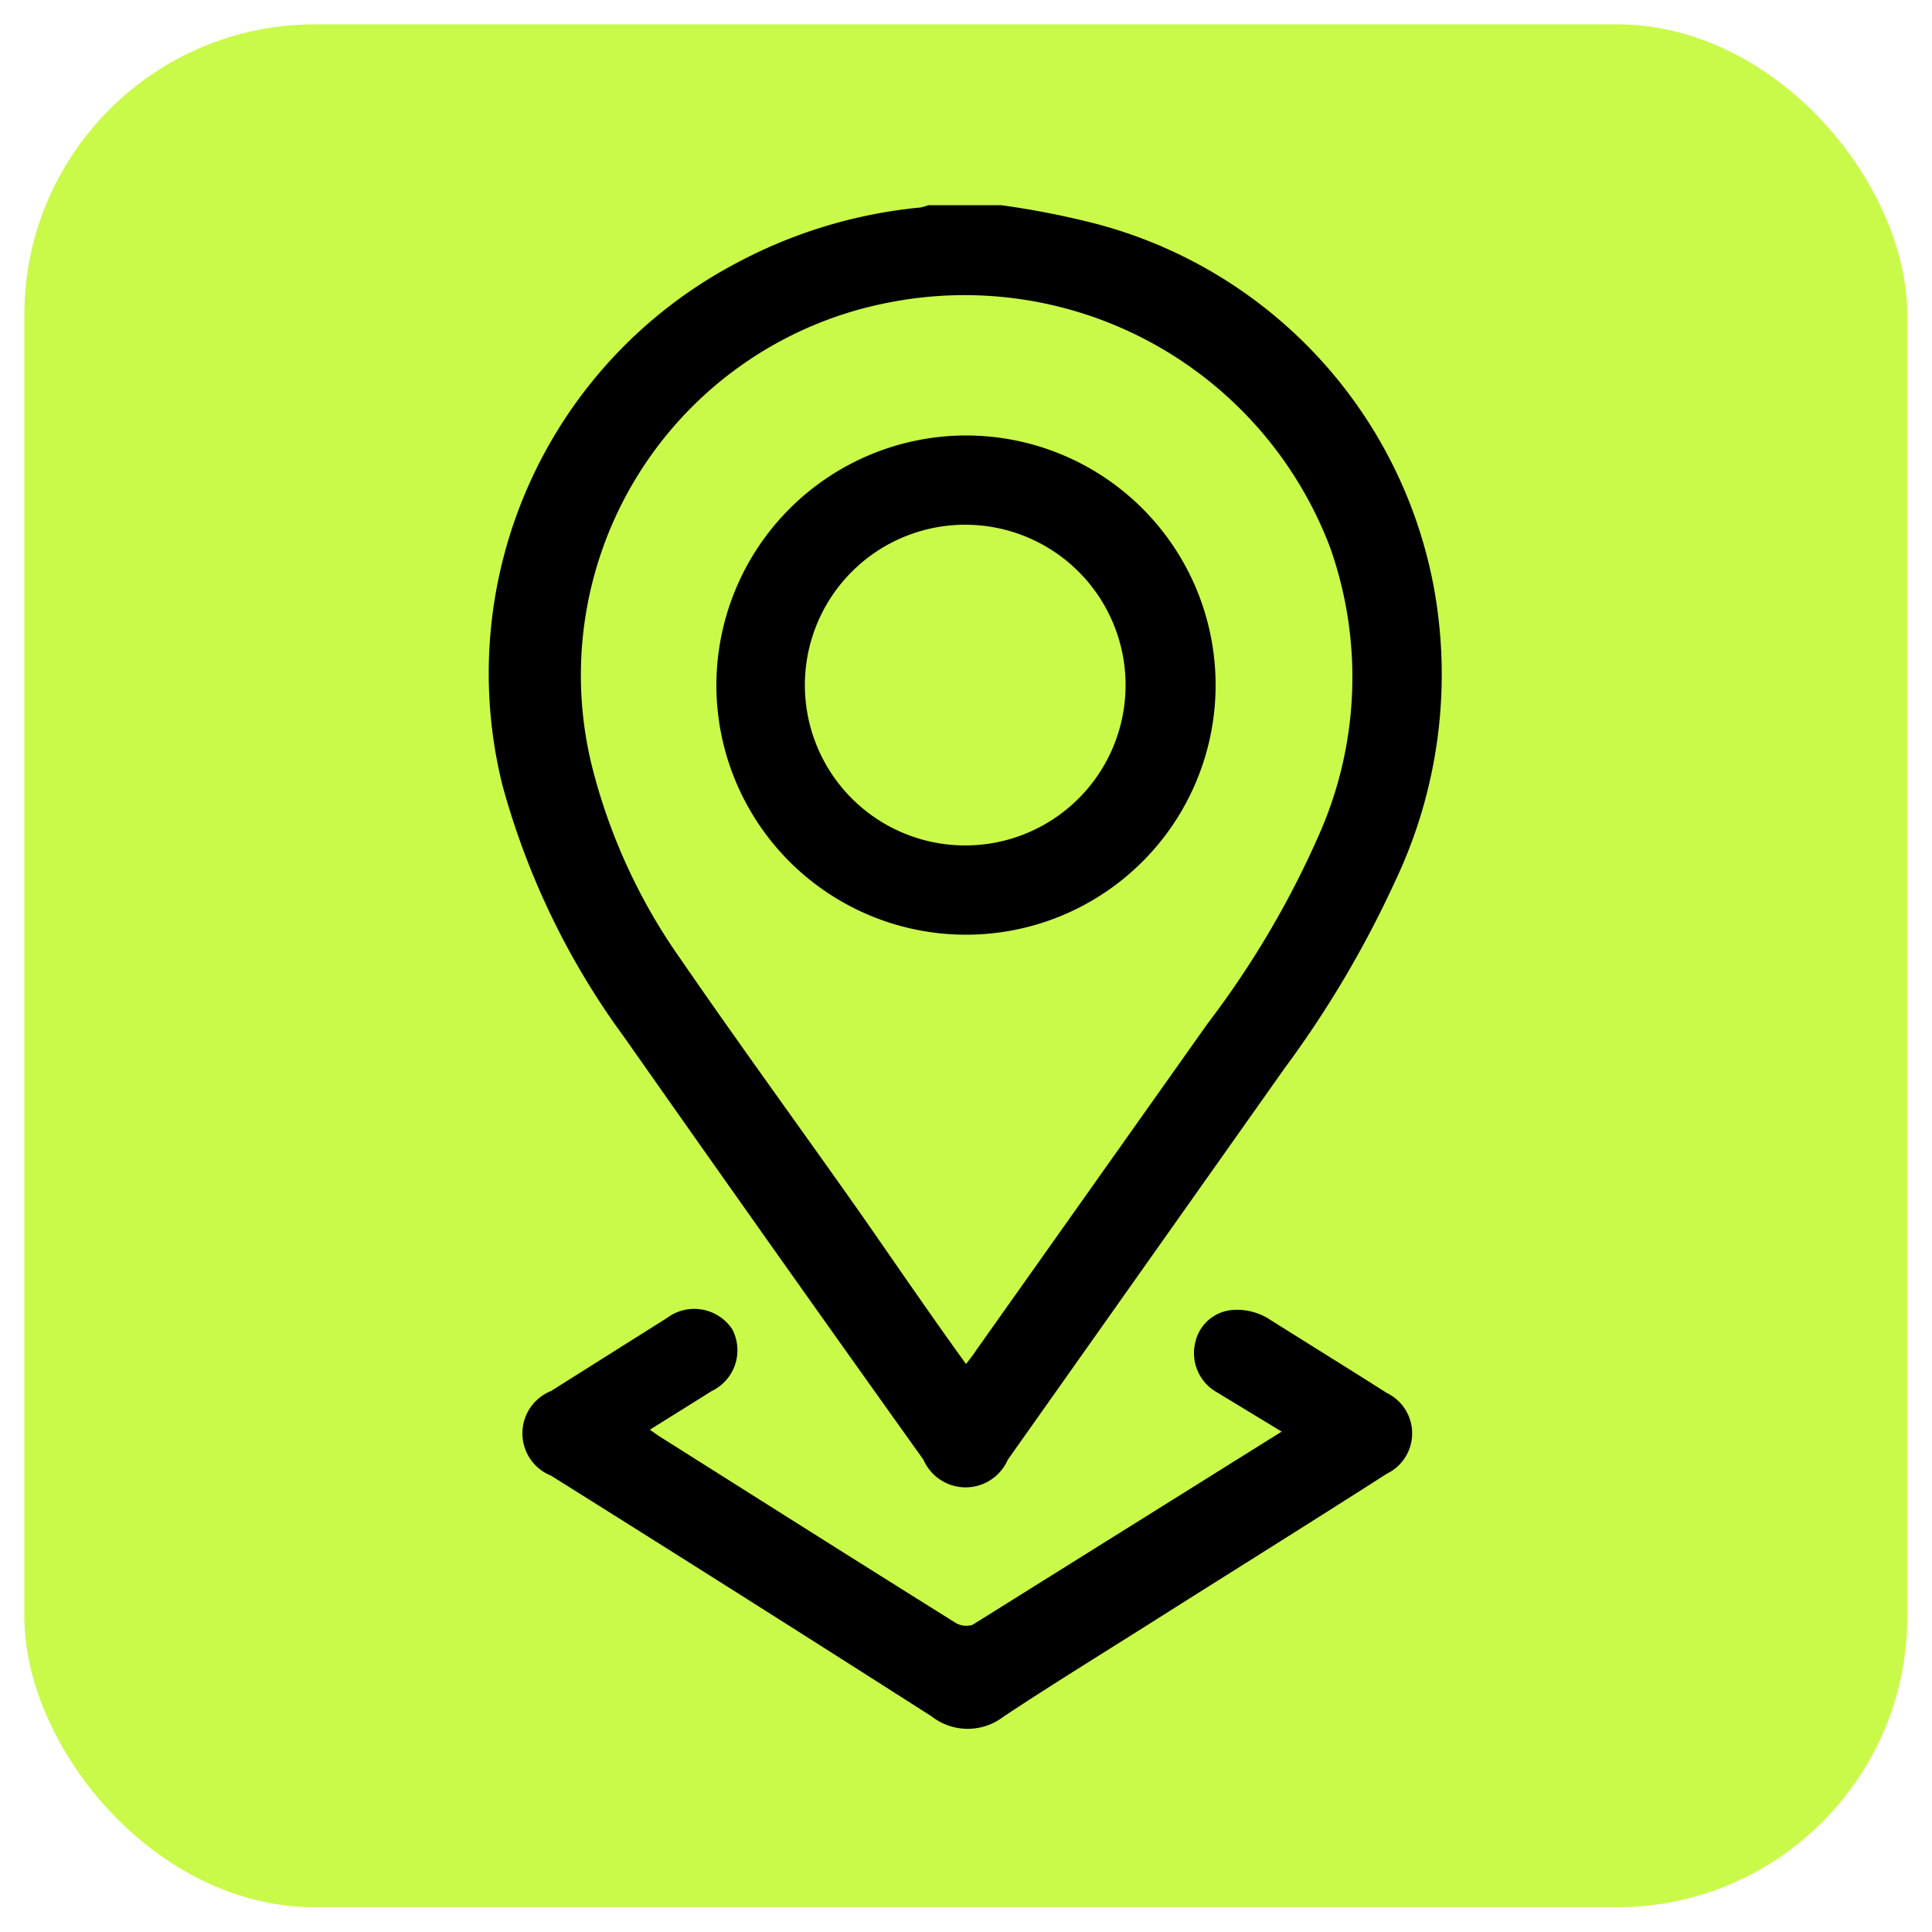
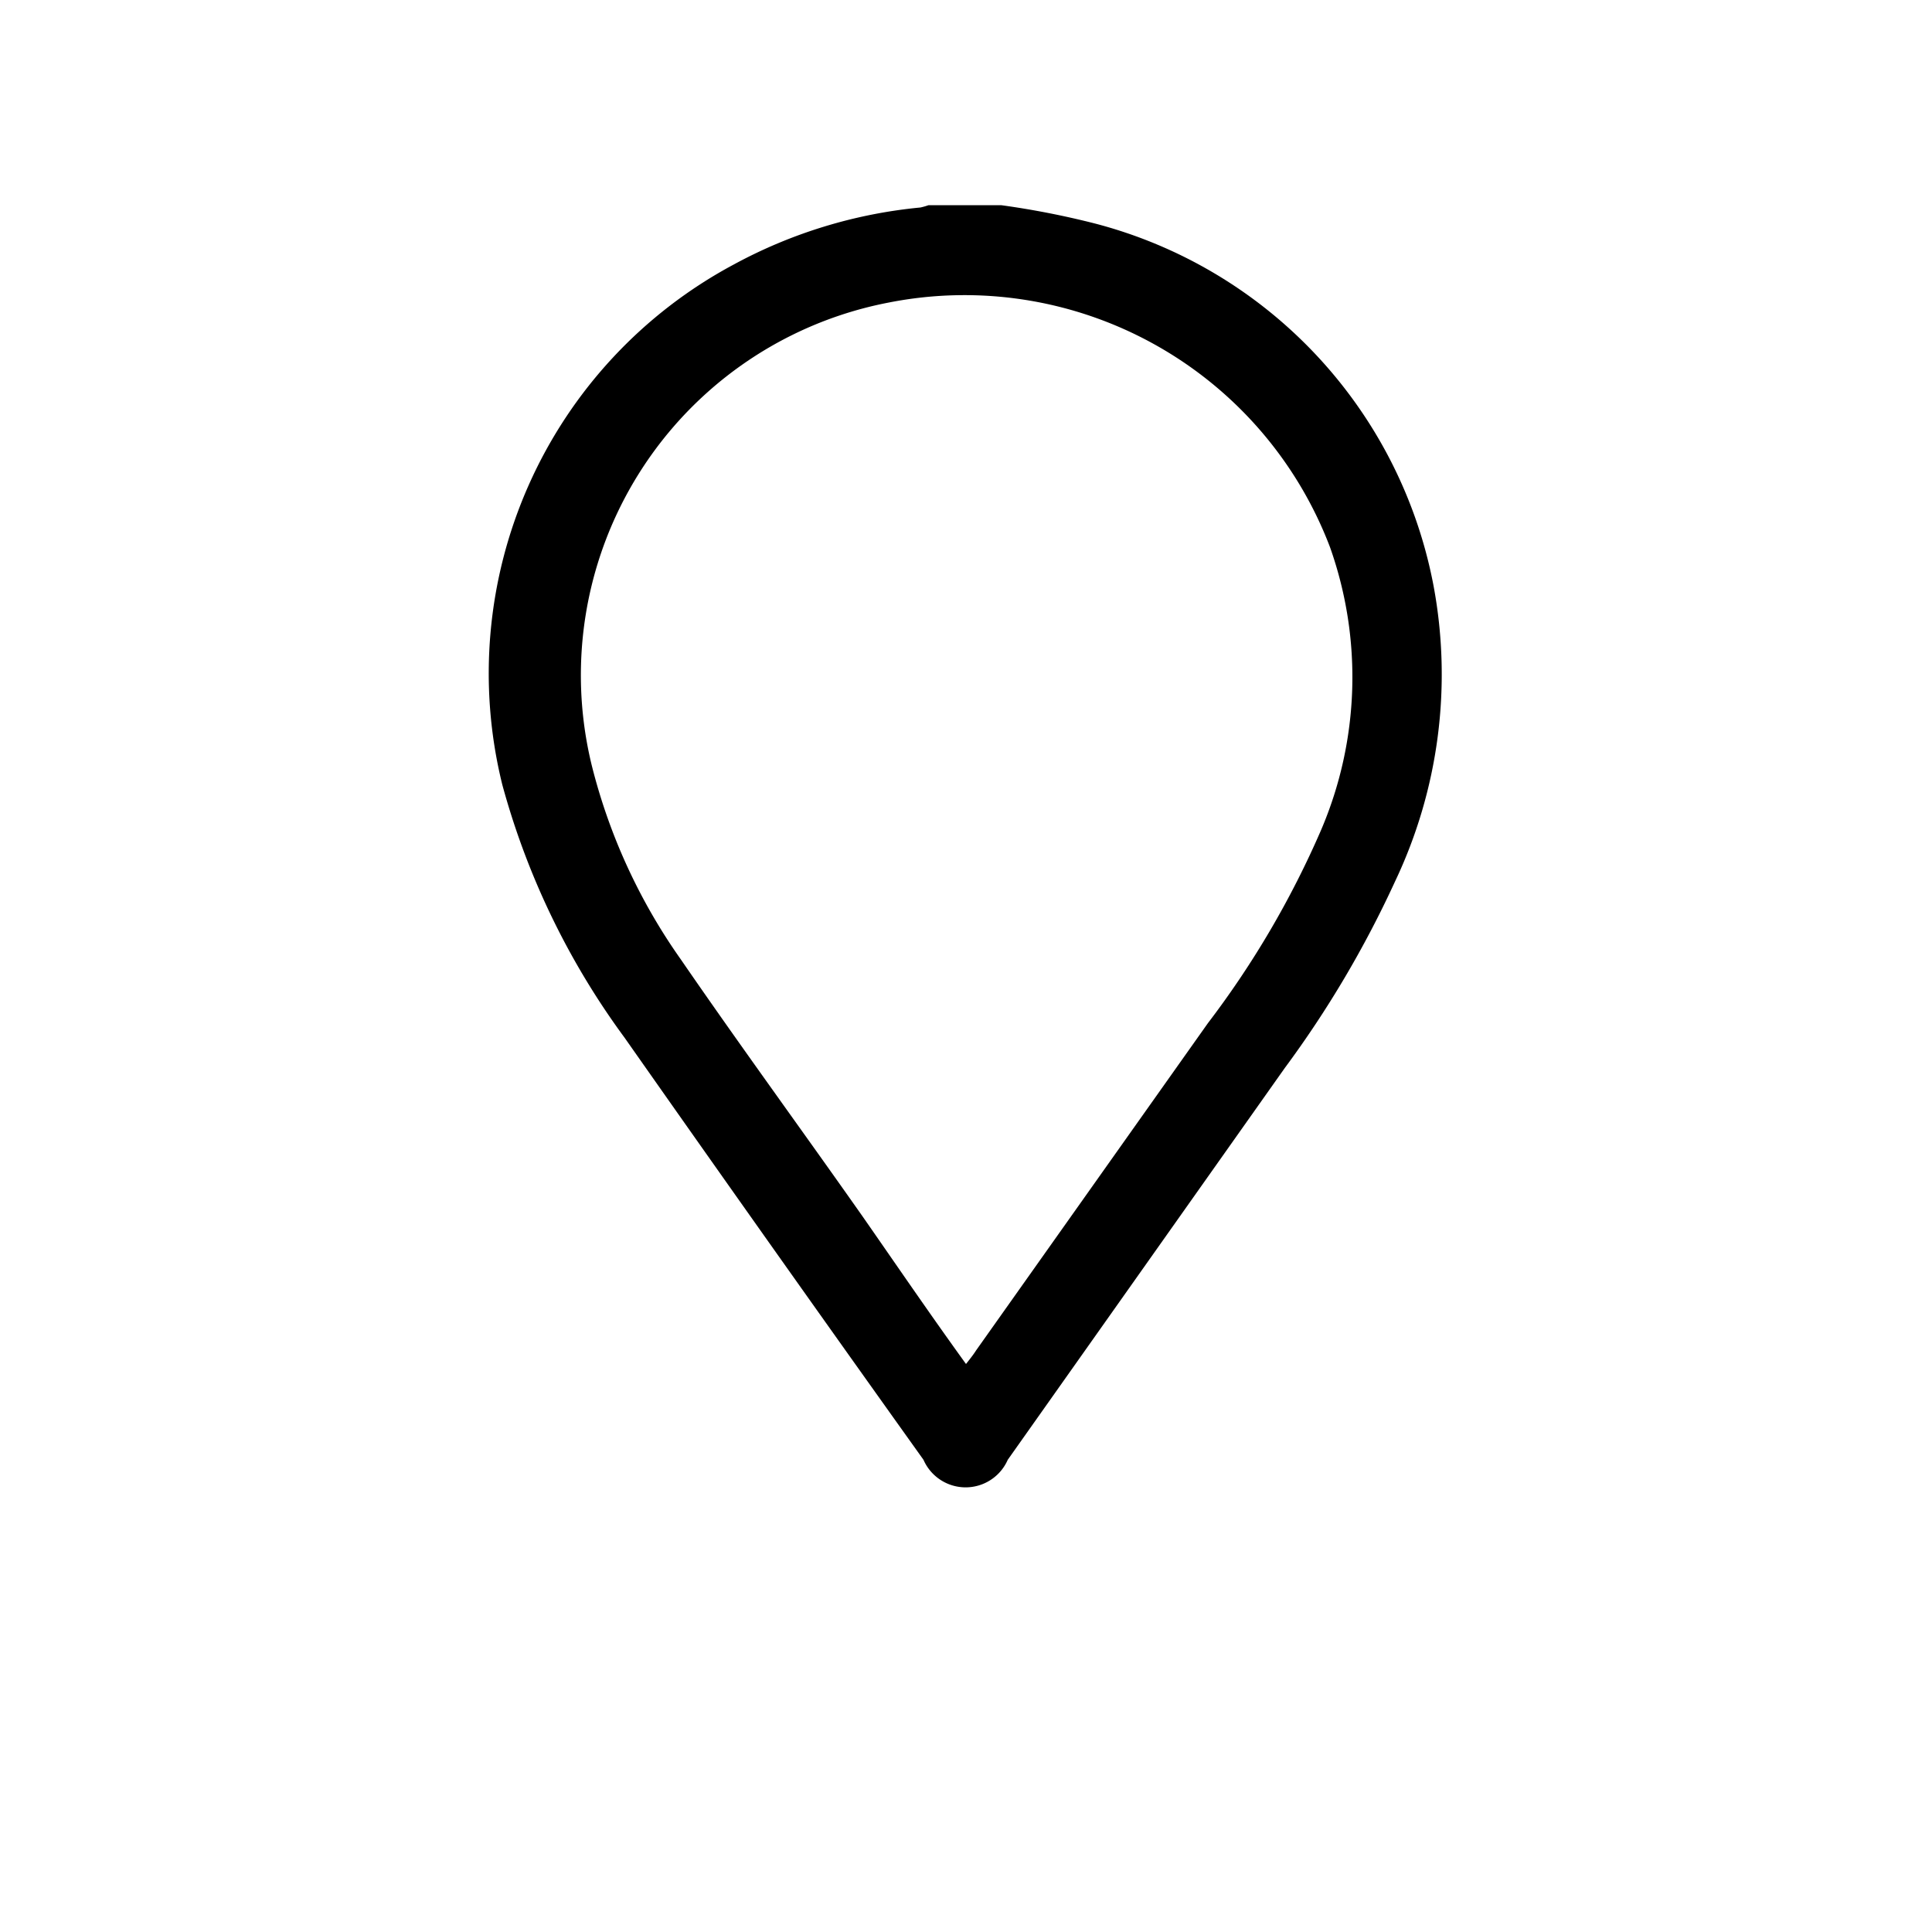
<svg xmlns="http://www.w3.org/2000/svg" viewBox="0 0 50 50">
  <defs>
    <style>.cls-1{fill:#c9fa49;}</style>
  </defs>
  <g id="Layer_2" data-name="Layer 2">
-     <rect class="cls-1" x="0.63" y="0.63" width="48.73" height="48.73" rx="7.52" />
-   </g>
+     </g>
  <g id="Layer_1" data-name="Layer 1">
    <path d="M25.91,5.31a21.82,21.82,0,0,1,2.41.47,12,12,0,0,1,8.78,9.38,12.49,12.49,0,0,1-1,7.66,27.16,27.16,0,0,1-2.85,4.82L26.08,37.78a1.19,1.19,0,0,1-2.18,0Q20,32.32,16.16,26.85A19.81,19.81,0,0,1,13,20.31,12,12,0,0,1,19,6.84a12.63,12.63,0,0,1,4.82-1.47,1.66,1.66,0,0,0,.21-.06ZM25,35.3c.11-.14.19-.24.26-.35l6-8.47a23.94,23.94,0,0,0,2.93-5,10.06,10.06,0,0,0,.23-7.32A10.12,10.12,0,0,0,23,7.83a9.82,9.82,0,0,0-7.68,12,15,15,0,0,0,2.3,5c1.54,2.24,3.15,4.44,4.71,6.66C23.18,32.71,24.06,34,25,35.3Z" />
-     <path d="M33.17,37.05,31.44,36a1.16,1.16,0,0,1-.51-1.24,1.07,1.07,0,0,1,1-.86,1.56,1.56,0,0,1,.87.21c1,.63,2.07,1.29,3.09,1.94a1.16,1.16,0,0,1,0,2.09c-1.92,1.23-3.86,2.44-5.79,3.66-1.37.87-2.76,1.72-4.12,2.62a1.52,1.52,0,0,1-1.87,0q-4.9-3.13-9.85-6.23a1.18,1.18,0,0,1,0-2.19l3-1.89a1.18,1.18,0,0,1,1.69.29A1.17,1.17,0,0,1,18.42,36l-1.6,1,.21.15c2.55,1.61,5.11,3.23,7.67,4.83a.54.54,0,0,0,.47.07Z" />
-     <path d="M25,11.27a6.46,6.46,0,1,1-6.46,6.47A6.47,6.47,0,0,1,25,11.27Zm0,10.61a4.15,4.15,0,1,0-4.17-4.15A4.15,4.15,0,0,0,25,21.88Z" />
  </g>
</svg>